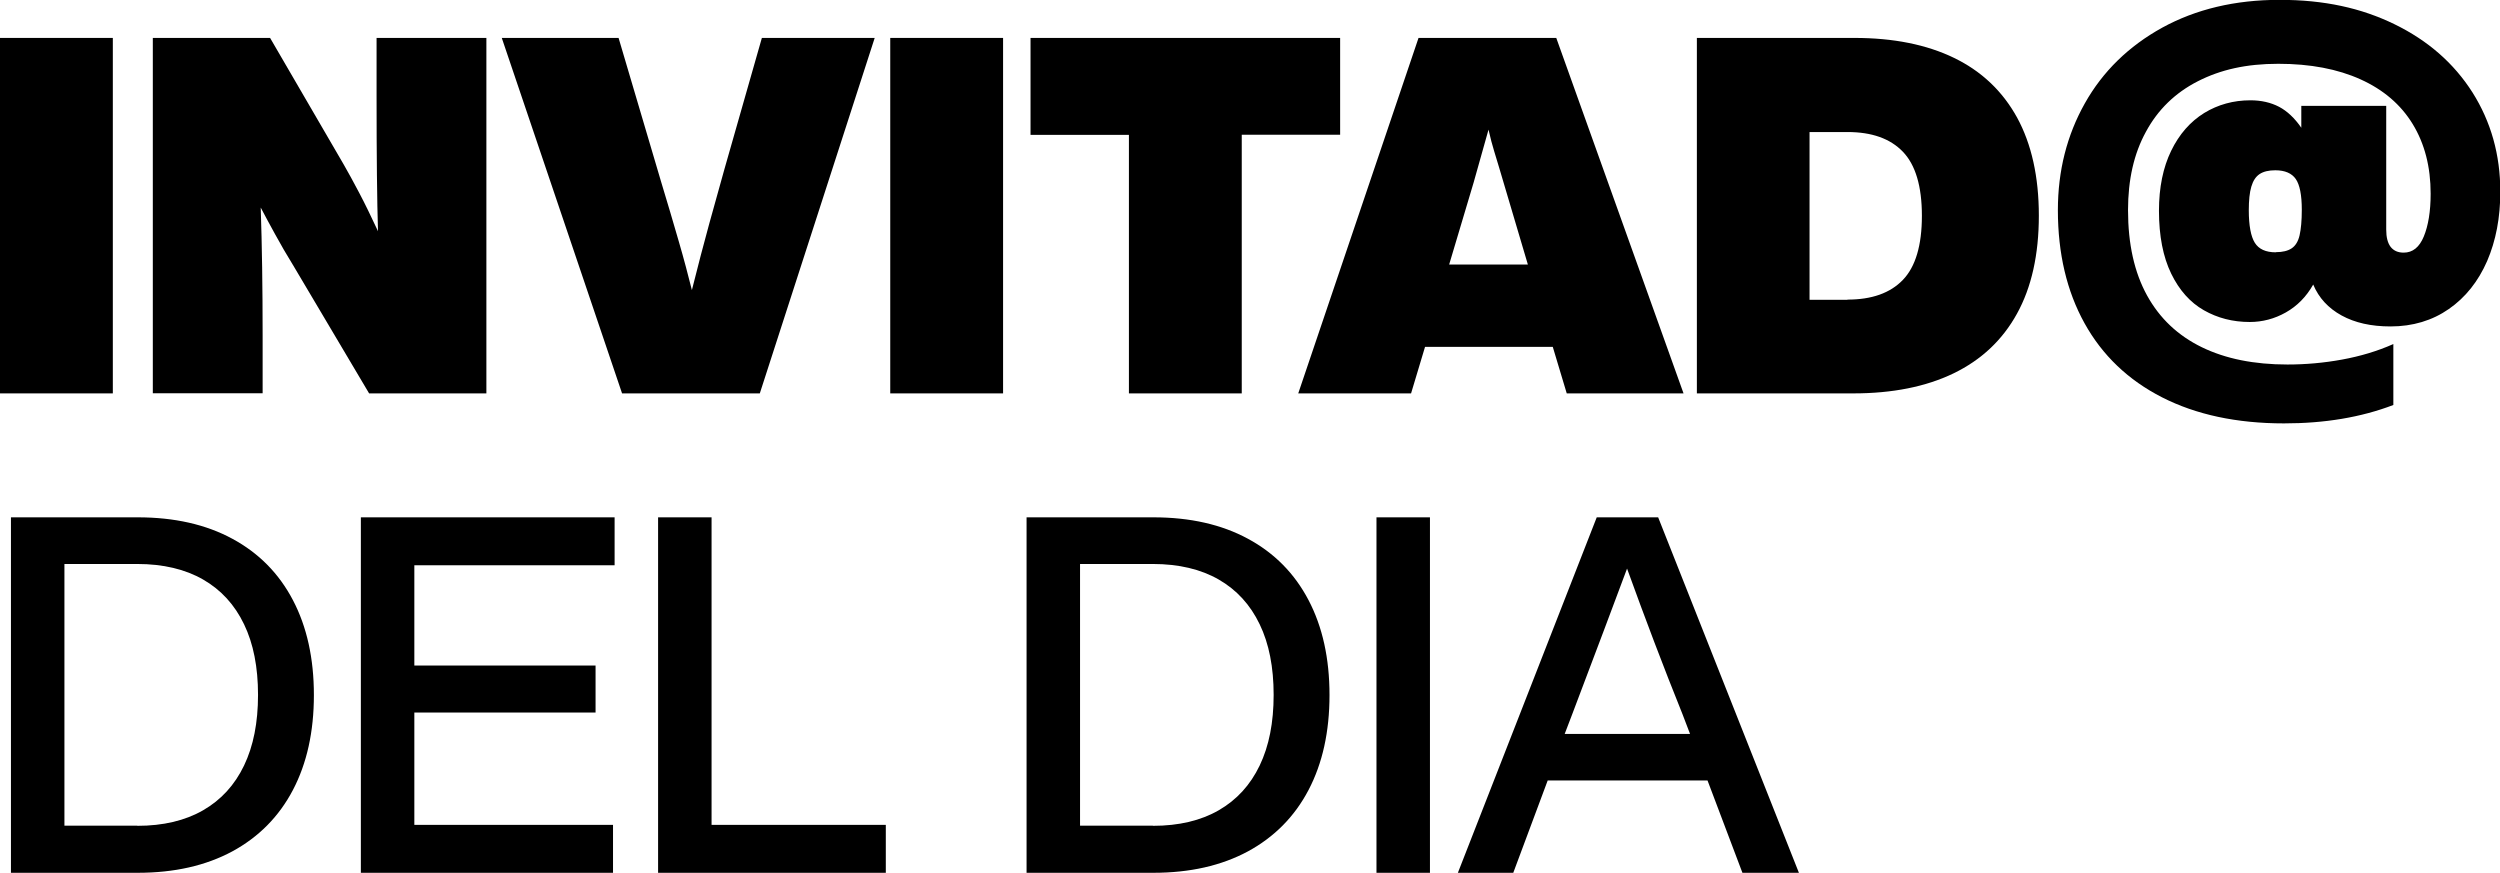
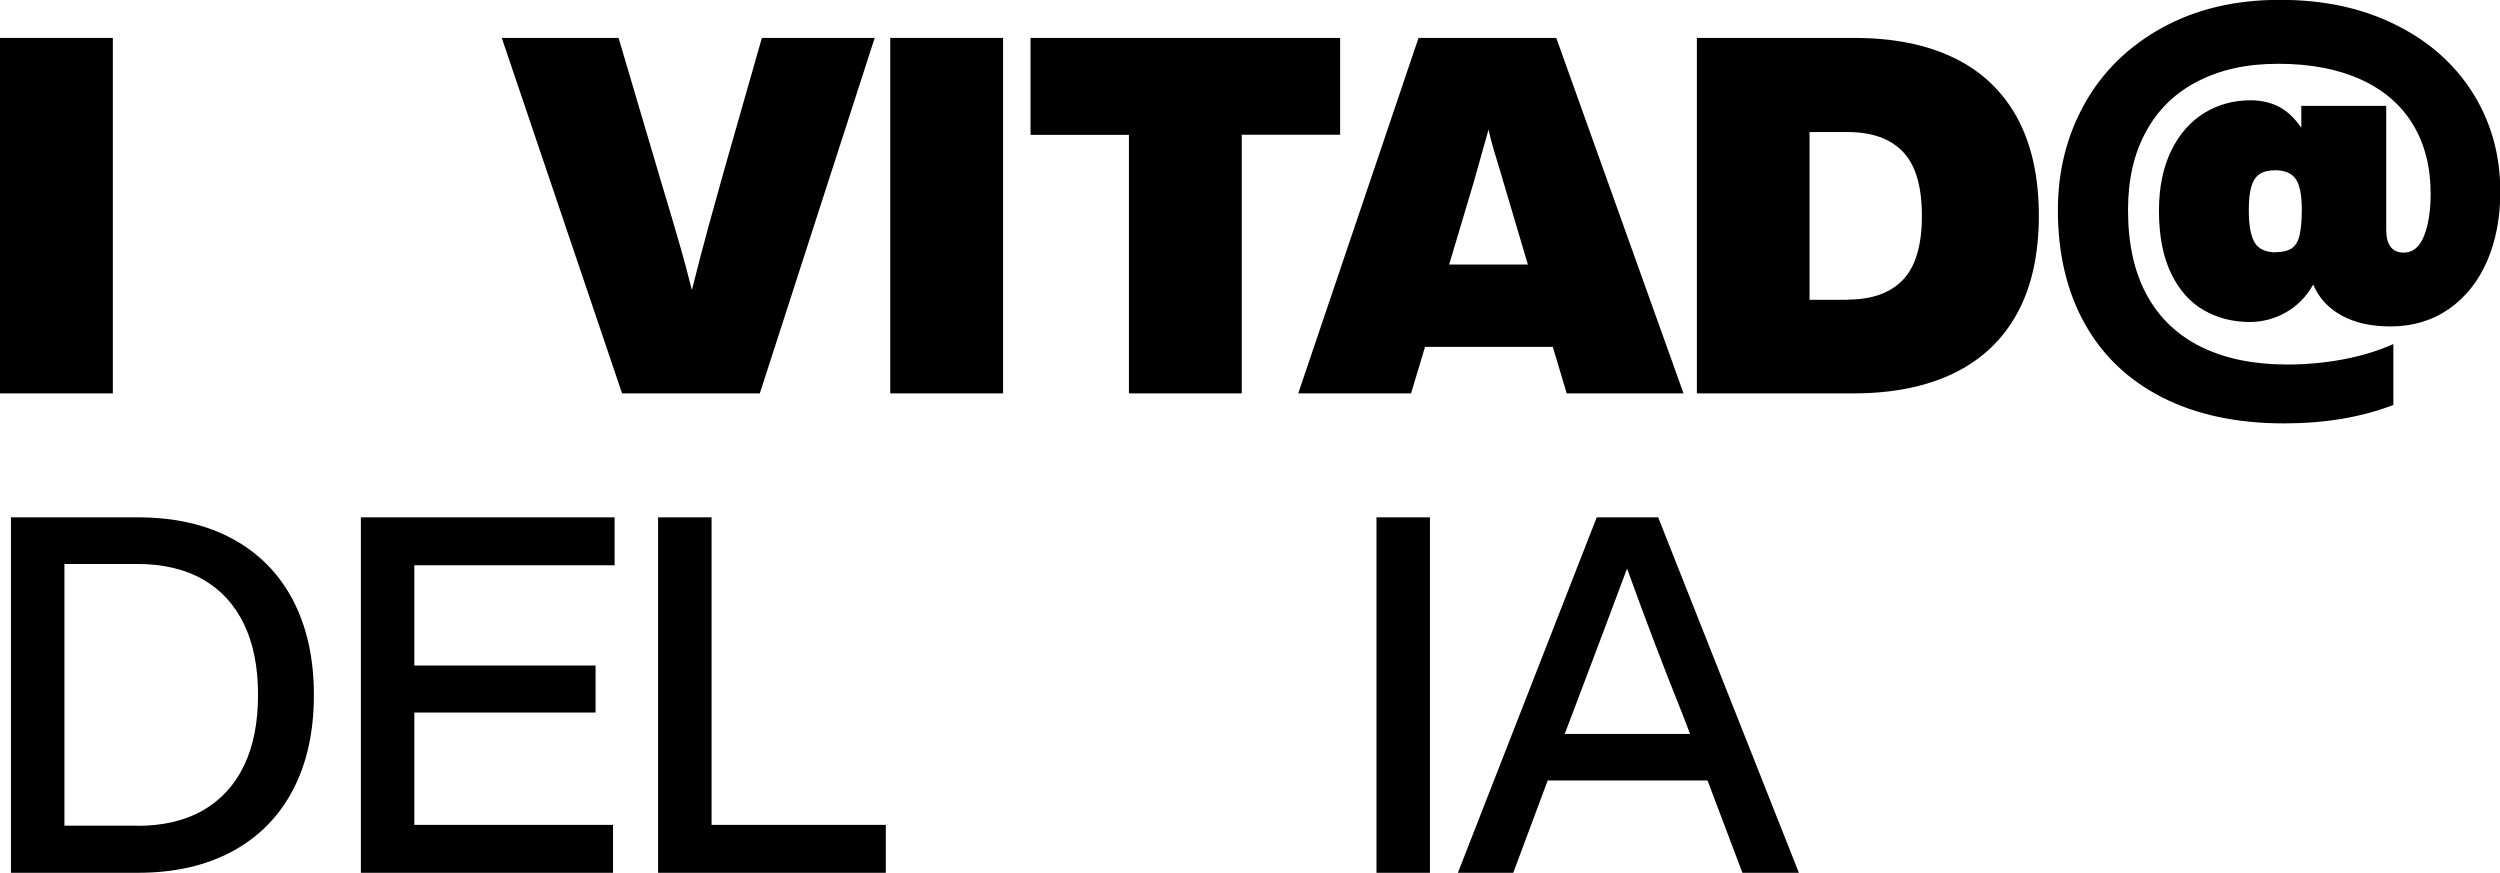
<svg xmlns="http://www.w3.org/2000/svg" id="Calque_2" data-name="Calque 2" width="157.54" height="55" viewBox="0 0 157.54 55">
  <g id="ES-invita-del-dia">
    <g>
      <path d="m7.11,24.79H0V2.39h7.11v22.4Z" />
-       <path d="m9.63,24.79V2.39h7.39l4.63,7.96c.29.5.62,1.11.99,1.81.37.7.76,1.51,1.18,2.41-.06-1.87-.09-4.71-.09-8.53v-3.65h6.92v22.4h-7.39l-4.72-7.96c-.46-.75-.87-1.45-1.21-2.08-.35-.63-.64-1.18-.9-1.67.04,1.2.07,2.46.09,3.79.02,1.33.03,2.75.03,4.26v3.65h-6.92Z" />
      <path d="m38.98,2.39l2.67,9.03c.42,1.38.79,2.64,1.12,3.78.33,1.13.6,2.16.83,3.08.38-1.51.74-2.9,1.09-4.17.35-1.27.67-2.42.96-3.45l2.36-8.27h7.11l-7.24,22.4h-8.68L31.62,2.39h7.36Z" />
      <path d="m63.21,24.79h-7.11V2.39h7.11v22.4Z" />
      <path d="m64.94,2.39h19.51v6.1h-6.2v16.3h-7.11V8.5h-6.2V2.39Z" />
      <path d="m81.81,24.79l7.58-22.4h8.68l8.02,22.4h-7.36l-.88-2.93h-8.05l-.88,2.93h-7.11Zm14.47-8.12l-1.82-6.14c-.08-.27-.18-.6-.3-.99s-.24-.84-.36-1.37l-.94,3.34-1.54,5.16h4.97Z" />
-       <path d="m116.86,2.39c2.45,0,4.55.42,6.28,1.26s3.05,2.09,3.97,3.76c.91,1.67,1.37,3.73,1.37,6.18s-.46,4.52-1.38,6.18c-.92,1.67-2.26,2.92-4,3.76-1.74.84-3.85,1.26-6.32,1.26h-9.85V2.39h9.94Zm-.44,16.49c1.53,0,2.69-.41,3.49-1.24.8-.83,1.2-2.18,1.2-4.04s-.4-3.21-1.2-4.04c-.8-.83-1.96-1.24-3.49-1.24h-2.39v10.57h2.39Z" />
+       <path d="m116.86,2.39c2.45,0,4.55.42,6.28,1.26s3.05,2.09,3.97,3.76c.91,1.67,1.37,3.73,1.37,6.18s-.46,4.52-1.38,6.18c-.92,1.67-2.26,2.92-4,3.76-1.74.84-3.85,1.26-6.32,1.26h-9.85V2.39h9.94Zm-.44,16.49c1.53,0,2.69-.41,3.49-1.24.8-.83,1.2-2.18,1.2-4.04s-.4-3.21-1.2-4.04c-.8-.83-1.96-1.24-3.49-1.24h-2.39v10.57h2.39" />
      <path d="m144.99,6.67h5.38v7.8c0,.48.09.84.28,1.09.19.24.46.36.82.36.57,0,.99-.34,1.27-1.02.28-.68.43-1.58.43-2.69,0-1.7-.38-3.16-1.13-4.39-.75-1.23-1.85-2.17-3.29-2.82-1.44-.65-3.16-.98-5.18-.98s-3.64.37-5.07,1.1c-1.43.73-2.52,1.79-3.27,3.18-.76,1.38-1.13,3.03-1.13,4.94,0,2.14.4,3.93,1.2,5.38.8,1.45,1.95,2.53,3.45,3.26s3.3,1.09,5.4,1.09c1.13,0,2.28-.1,3.43-.31,1.15-.21,2.23-.53,3.24-.98v3.84c-2.04.78-4.33,1.16-6.89,1.16-2.98,0-5.54-.55-7.68-1.64-2.14-1.09-3.77-2.65-4.89-4.67-1.12-2.02-1.68-4.4-1.68-7.13,0-2.48.57-4.72,1.7-6.73,1.13-2.01,2.76-3.6,4.88-4.77,2.12-1.16,4.58-1.75,7.39-1.75s5.14.51,7.25,1.54c2.11,1.03,3.74,2.46,4.91,4.3,1.16,1.84,1.75,3.92,1.75,6.25,0,1.64-.28,3.09-.83,4.37-.56,1.28-1.36,2.29-2.41,3.02-1.05.73-2.28,1.1-3.68,1.1-1.22,0-2.24-.23-3.08-.69s-1.44-1.11-1.79-1.95c-.44.78-1.02,1.36-1.73,1.76s-1.47.6-2.27.6c-1.07,0-2.03-.25-2.89-.74-.86-.49-1.55-1.26-2.06-2.31-.51-1.05-.77-2.37-.77-3.96,0-1.47.26-2.73.77-3.78.51-1.05,1.21-1.84,2.08-2.38.87-.53,1.84-.8,2.91-.8.69,0,1.29.14,1.81.41.51.27.98.71,1.4,1.32v-1.38Zm-1.57,9.22c.42,0,.75-.08.99-.24s.41-.43.5-.82c.09-.39.14-.93.14-1.62,0-.92-.13-1.57-.38-1.93s-.68-.55-1.29-.55c-.42,0-.75.08-.99.24-.24.16-.41.42-.52.79s-.16.87-.16,1.49c0,.96.13,1.65.38,2.05.25.4.69.6,1.32.6Z" />
      <path d="m8.68,32.6c2.31,0,4.3.45,5.96,1.35,1.67.9,2.94,2.19,3.82,3.87.88,1.68,1.32,3.67,1.32,5.98s-.44,4.3-1.32,5.98c-.88,1.68-2.16,2.97-3.82,3.87-1.67.9-3.66,1.35-5.96,1.35H.69v-22.4h7.99Zm-.03,19.44c1.64,0,3.02-.33,4.15-.98,1.13-.65,1.99-1.59,2.58-2.82.59-1.23.88-2.71.88-4.45s-.29-3.23-.88-4.45c-.59-1.23-1.45-2.17-2.58-2.82-1.13-.65-2.52-.98-4.15-.98h-4.59v16.49h4.59Z" />
      <path d="m22.75,32.6h15.98v3.02h-12.62v6.32h11.42v2.96h-11.42v7.08h12.52v3.02h-15.89v-22.4Z" />
      <path d="m44.84,32.6v19.38h10.98v3.02h-14.35v-22.4h3.37Z" />
-       <path d="m72.68,32.6c2.31,0,4.3.45,5.96,1.35,1.67.9,2.94,2.19,3.82,3.87.88,1.68,1.32,3.67,1.32,5.98s-.44,4.3-1.32,5.98c-.88,1.68-2.16,2.97-3.82,3.87-1.67.9-3.66,1.35-5.96,1.35h-7.99v-22.4h7.99Zm-.03,19.44c1.64,0,3.02-.33,4.15-.98,1.13-.65,1.99-1.59,2.58-2.82.59-1.23.88-2.71.88-4.45s-.29-3.23-.88-4.45c-.59-1.23-1.45-2.17-2.58-2.82-1.13-.65-2.52-.98-4.15-.98h-4.59v16.49h4.59Z" />
      <path d="m90.11,55h-3.37v-22.4h3.37v22.4Z" />
      <path d="m91.87,55l8.75-22.4h3.87l8.87,22.4h-3.56l-2.2-5.82h-10.07l-2.17,5.82h-3.49Zm14.63-8.75l-.47-1.23c-.61-1.51-1.2-3.03-1.78-4.55-.58-1.52-1.15-3.07-1.72-4.64-.4,1.07-.88,2.36-1.45,3.87-.57,1.51-1.24,3.28-2.01,5.32l-.47,1.23h7.9Z" />
    </g>
  </g>
</svg>